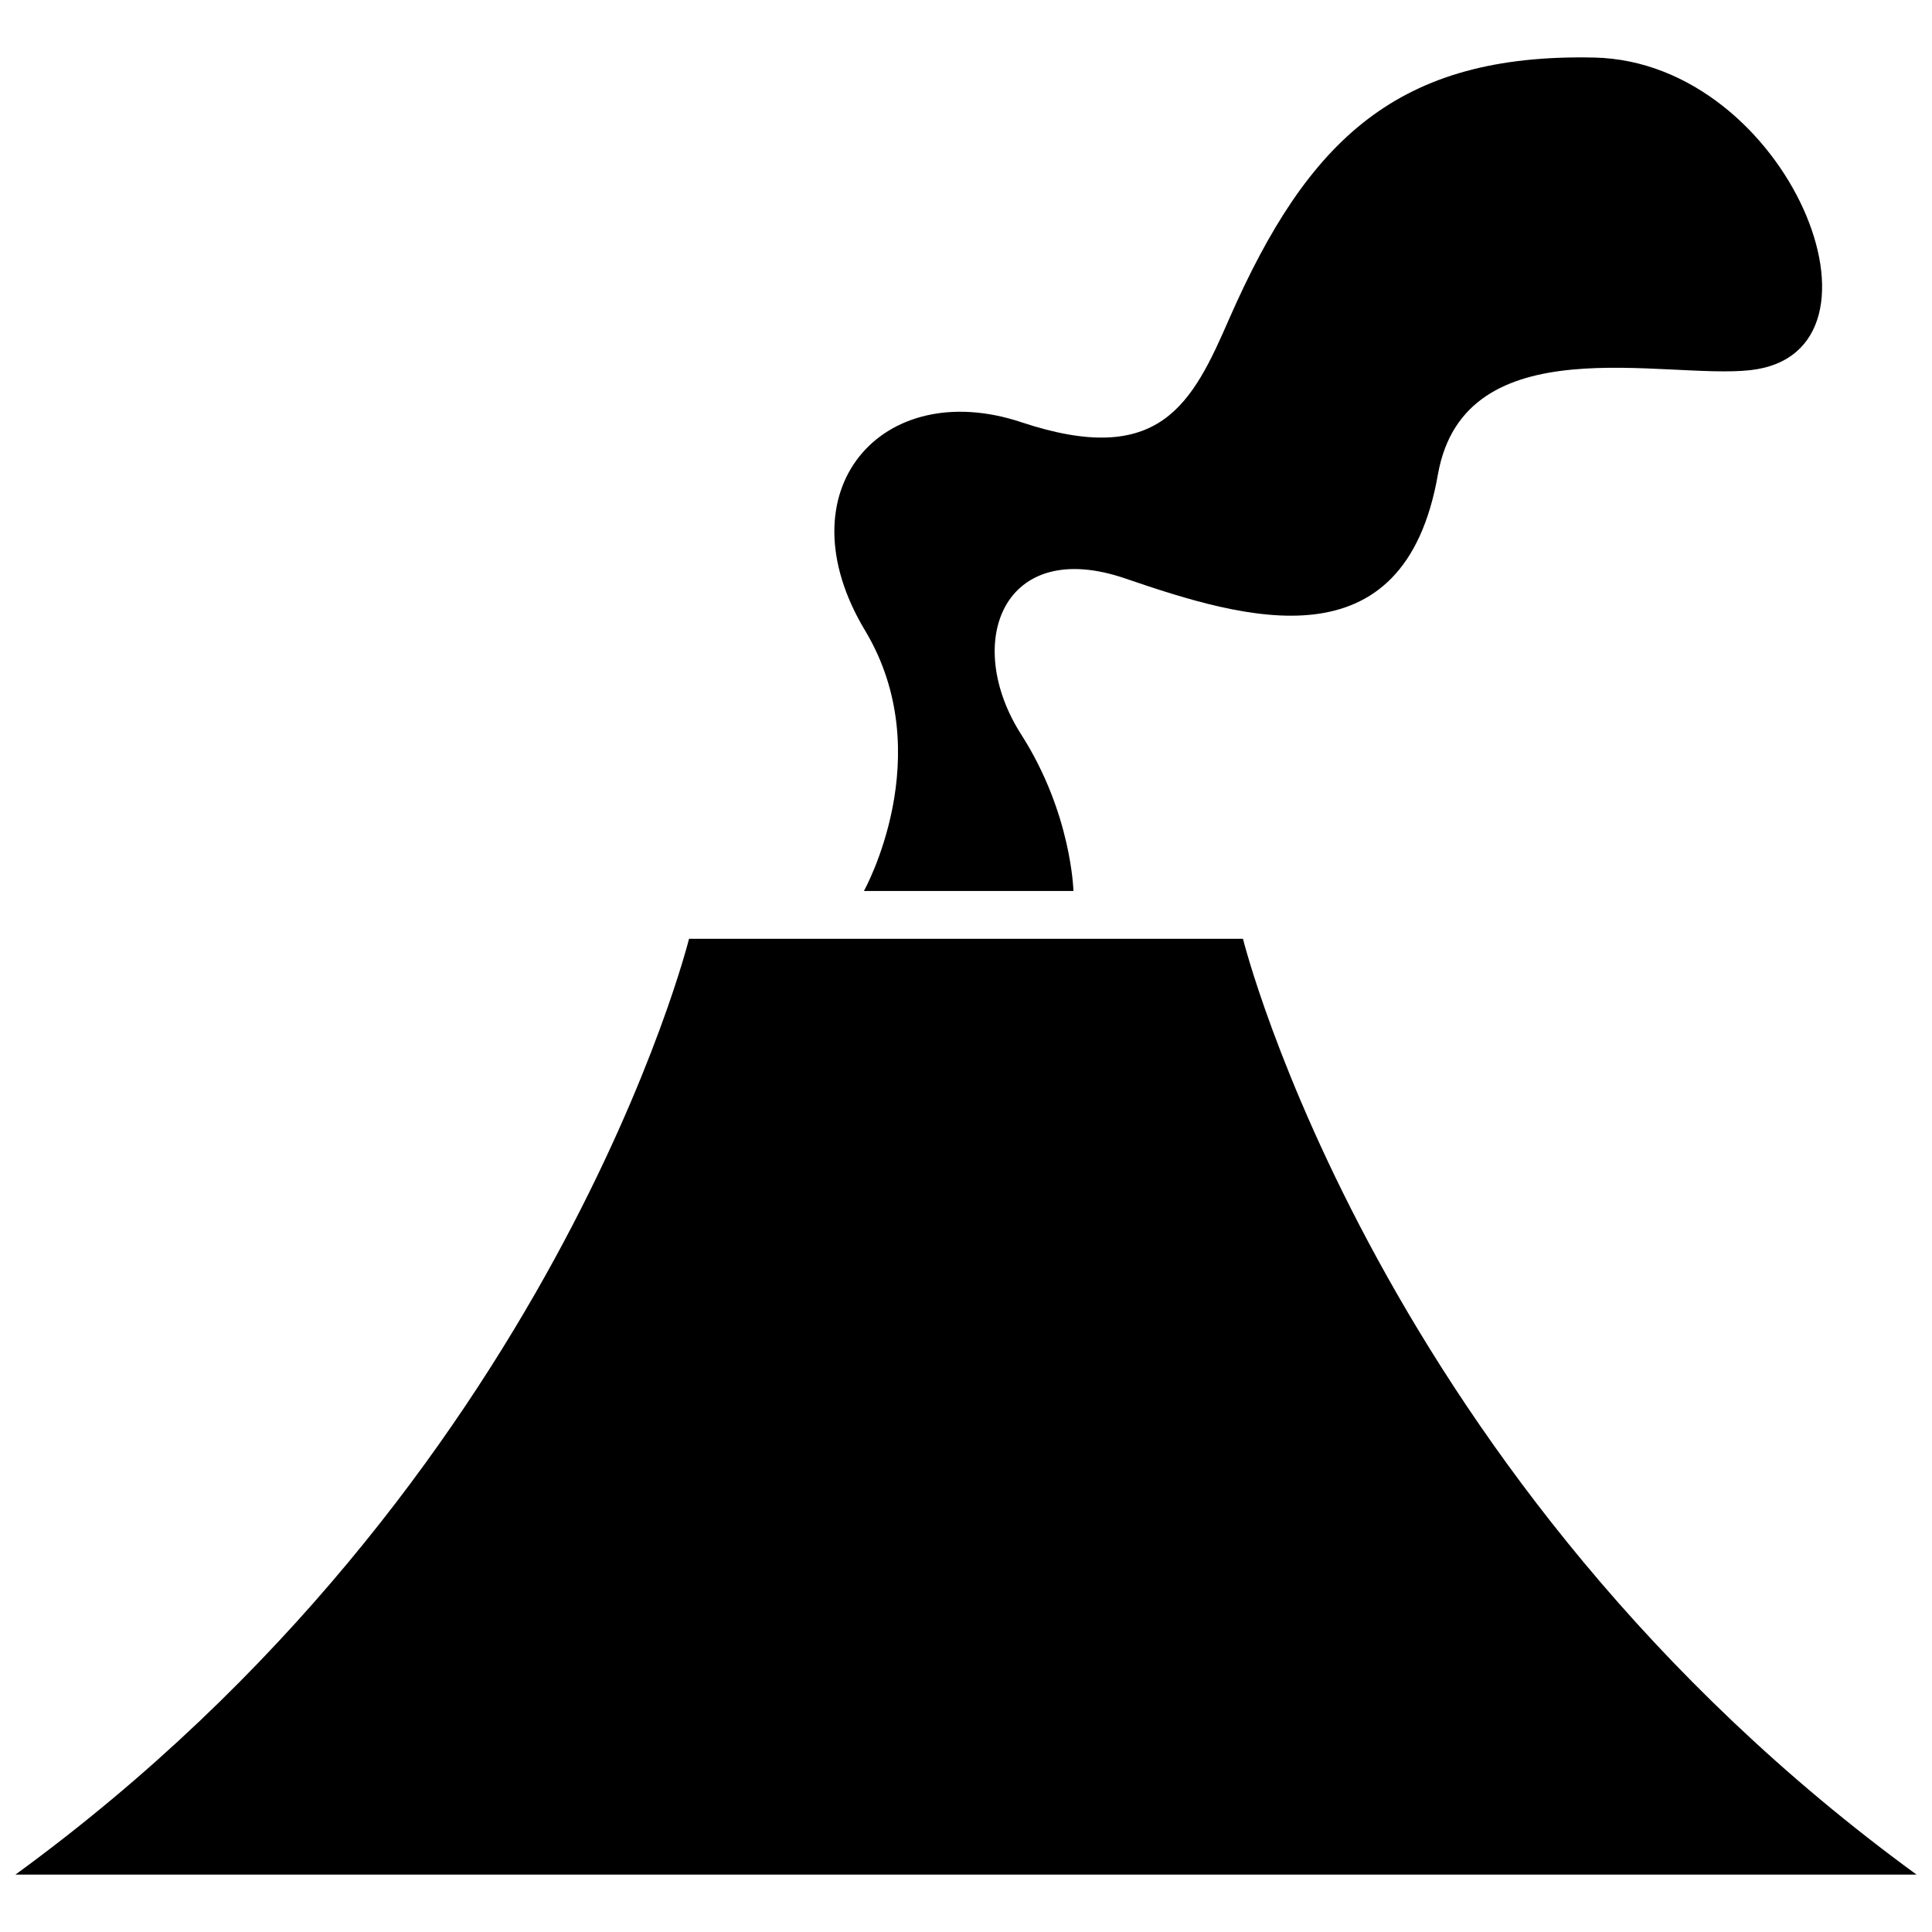
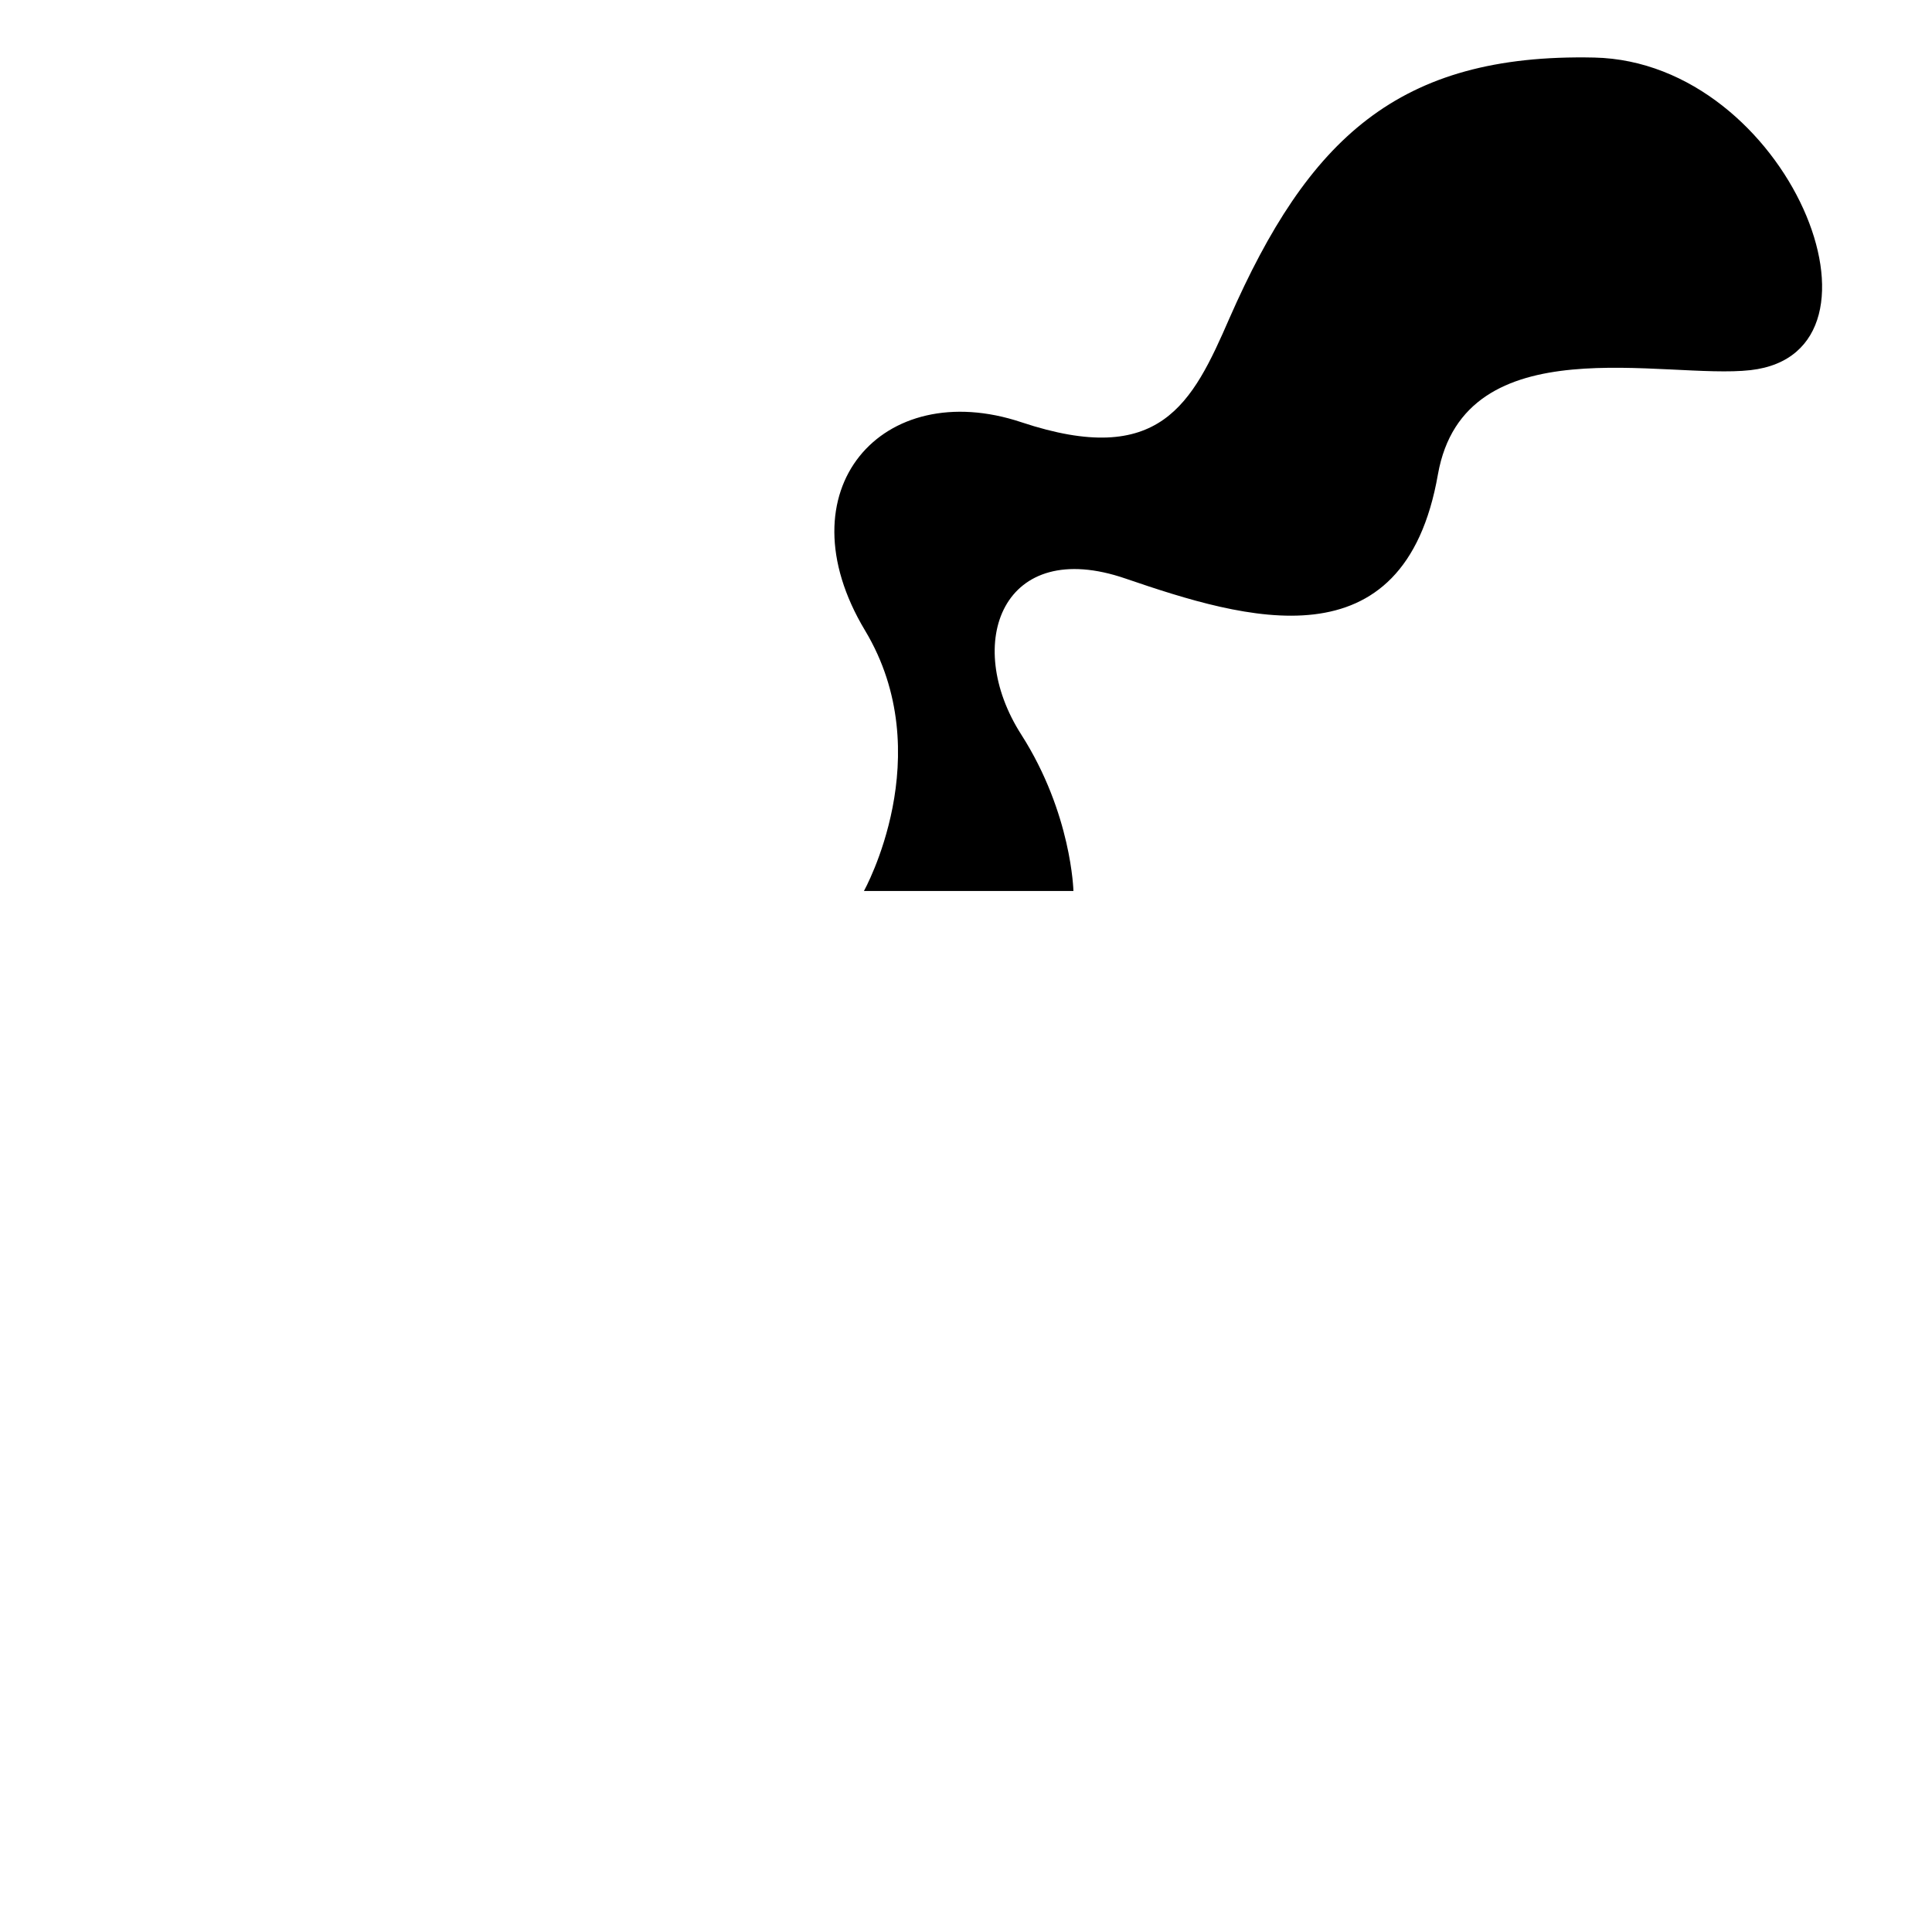
<svg xmlns="http://www.w3.org/2000/svg" width="800px" height="800px" version="1.1" viewBox="144 144 512 512">
  <defs>
    <clipPath id="a">
      <path d="m148.09 392h503.81v249h-503.81z" />
    </clipPath>
  </defs>
  <path d="m442.29 297.33c31.715 10.852 73.805 23.66 82.777-27.617 7.074-39.797 60.215-25.043 82.867-27.625 40.996-4.691 10.066-81.703-41.438-82.836-52.133-1.133-75.859 21.738-96.652 69.023-9.879 22.711-18.375 39.863-55.184 27.617-36.809-12.27-63.773 17.965-41.402 55.211 19.82 33.035-0.312 69.023-0.312 69.023h55.523s-0.441-20.512-13.809-41.434c-15.605-24.344-4.875-52.562 27.629-41.363z" />
  <g clip-path="url(#a)">
-     <path d="m148.09 640.79c142.83-104.14 178.51-248 178.51-248h146.8s35.676 143.87 178.51 248z" />
-   </g>
+     </g>
</svg>